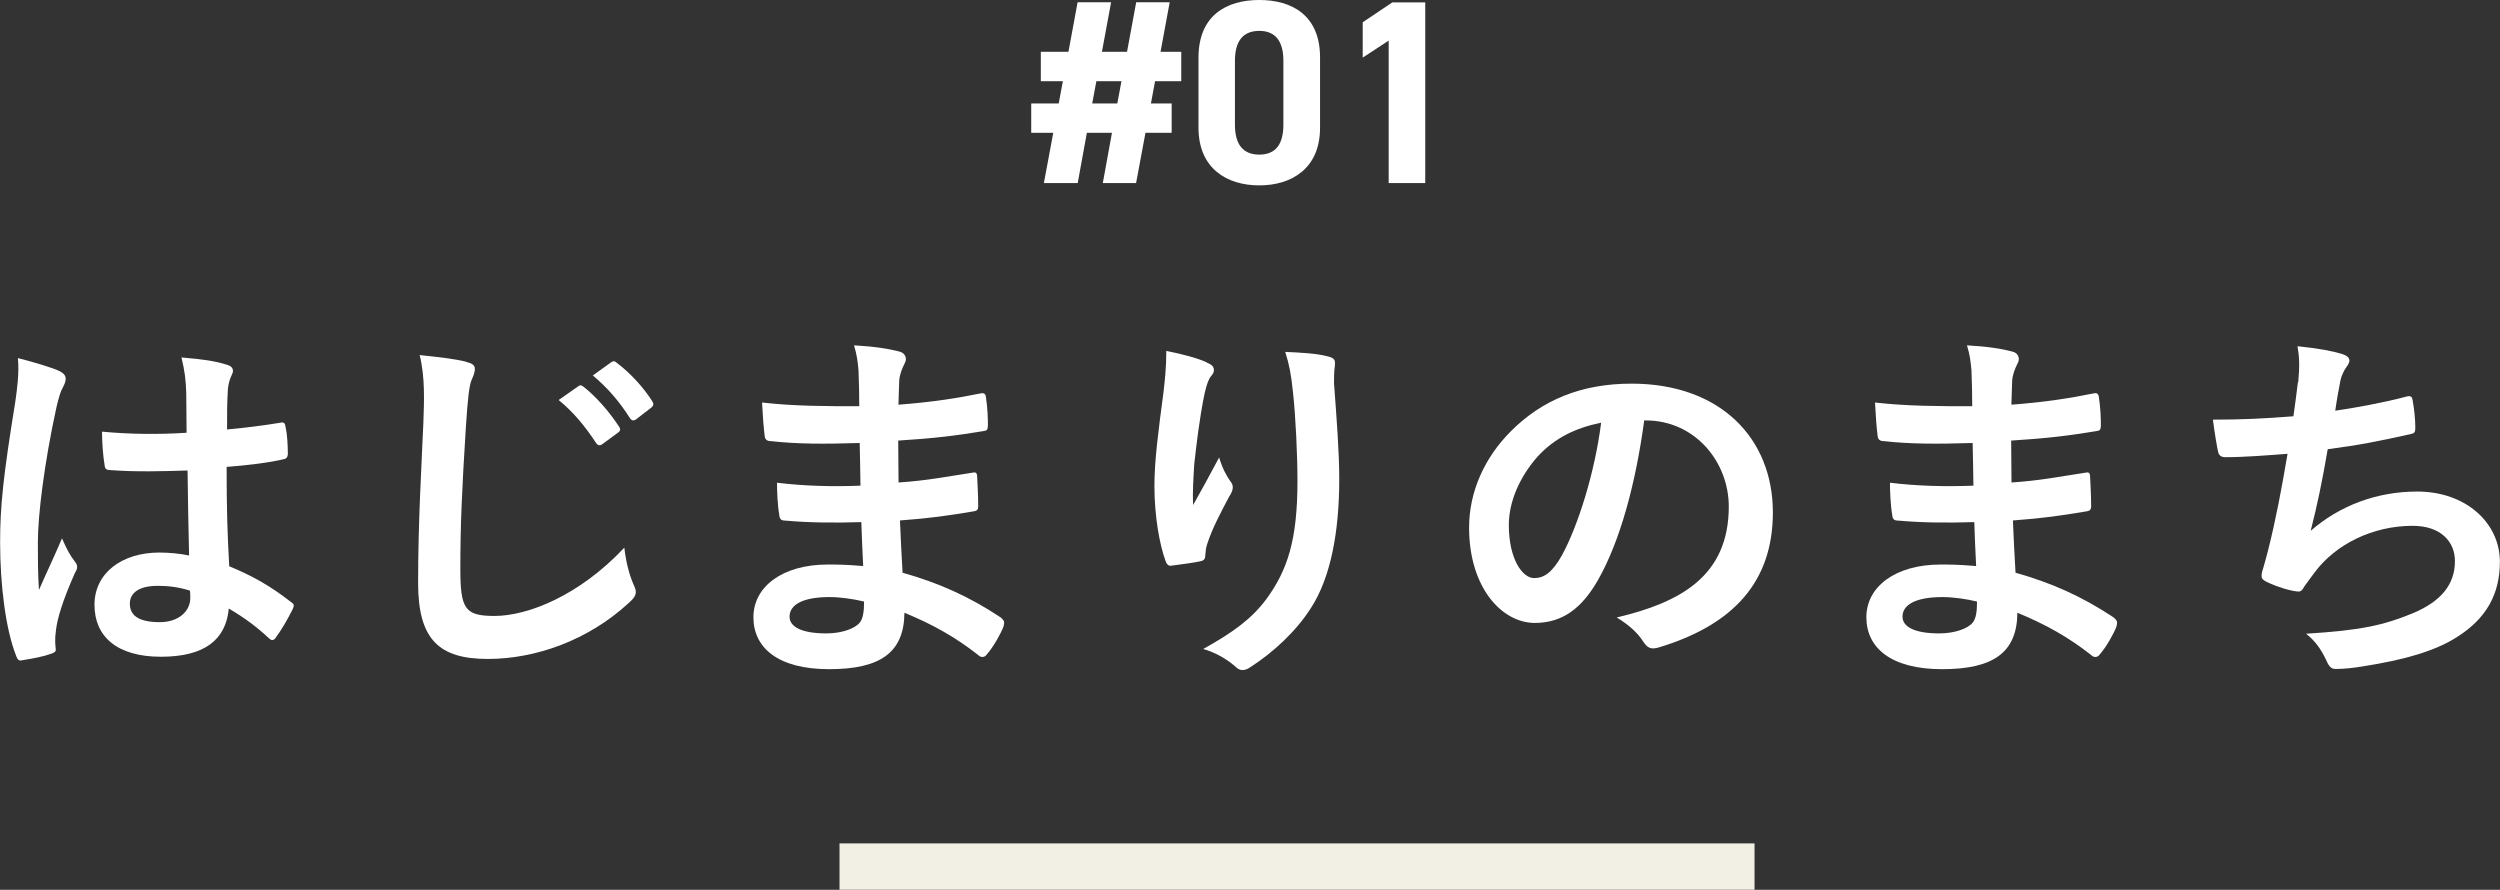
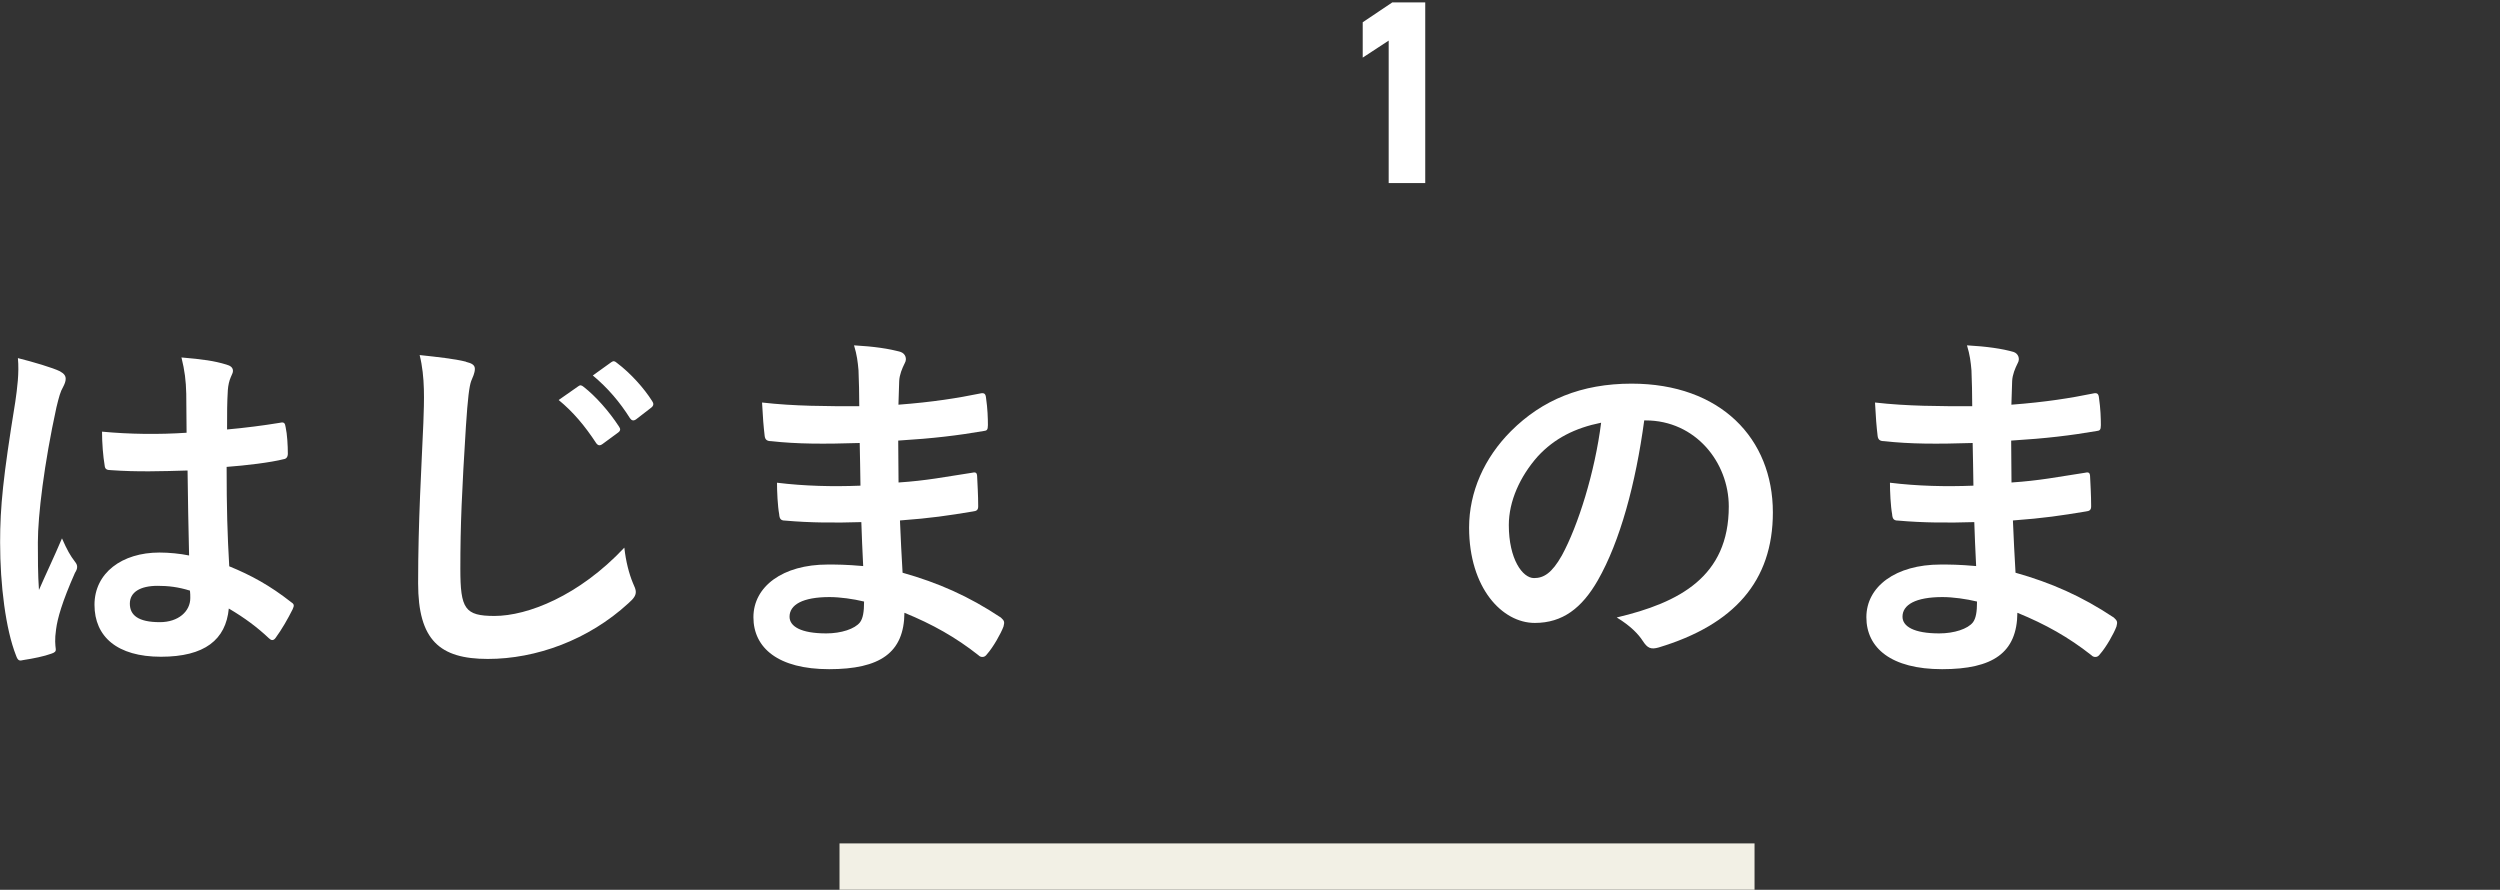
<svg xmlns="http://www.w3.org/2000/svg" viewBox="0 0 229.12 81.55">
  <rect x="0" y="0" width="229.12" height="81.55" fill="#333333" stroke="none" />
  <g fill="#fff">
-     <path d="m97.92 4.75.84-4.54h3.07l-.84 4.54h2.3l.84-4.54h3.07l-.84 4.54h1.9v2.69h-2.4l-.38 2.04h1.9v2.69h-2.4l-.86 4.61h-3.05l.84-4.61h-2.3l-.84 4.61h-3.1l.86-4.61h-2.02v-2.69h2.52l.38-2.04h-2.02v-2.69h2.52zm2.18 4.73h2.3l.38-2.04h-2.3z" />
-     <path d="m120.98 11.71c0 3.72-2.59 5.28-5.57 5.28s-5.57-1.56-5.57-5.28v-6.43c0-3.89 2.59-5.28 5.57-5.28s5.57 1.39 5.57 5.26v6.46zm-5.57-8.88c-1.51 0-2.23.96-2.23 2.74v5.86c0 1.78.72 2.74 2.23 2.74s2.21-.96 2.21-2.74v-5.86c0-1.78-.72-2.74-2.21-2.74z" />
    <path d="m130.63 16.78h-3.36v-13.06l-2.38 1.56v-3.24l2.71-1.82h3.02v16.56z" />
    <path d="m5.51 34.04c.37.2.51.41.51.68 0 .24-.1.48-.24.75-.24.41-.37.88-.61 1.87-1.12 5.13-1.7 9.89-1.7 12.38 0 1.36 0 2.92.1 4.35.68-1.56 1.39-3.03 2.11-4.73.48 1.09.75 1.56 1.19 2.14.14.17.2.31.2.48s-.07.34-.2.54c-1.19 2.69-1.6 4.18-1.73 5.17-.14.95-.07 1.46-.03 1.8.03.24-.1.34-.41.44-.65.24-1.63.44-2.55.58-.37.1-.51.07-.68-.41-.95-2.41-1.46-6.46-1.46-10.37 0-3.26.27-5.98 1.39-12.88.17-1.19.37-2.65.24-4.01 1.36.34 3.2.88 3.88 1.22zm11.69 9.08c-2.31.07-4.69.14-7-.03-.44 0-.58-.1-.61-.44-.14-.82-.24-2.04-.24-3.09 2.55.24 5.2.27 7.75.1 0-1.22-.03-2.31-.03-3.57-.03-1.22-.14-2.11-.44-3.33 1.97.17 2.99.31 4.11.65.37.1.61.27.61.58 0 .17-.07.27-.2.58-.14.31-.24.75-.27 1.19-.07 1.16-.07 2.04-.07 3.6 1.6-.14 3.37-.37 4.83-.61.41-.1.48.03.54.41.14.61.2 1.7.2 2.41 0 .31-.14.48-.37.51-1.22.31-3.47.58-5.24.71 0 3.81.07 6.19.24 9.11 2.01.82 3.74 1.77 5.64 3.26.31.2.34.31.17.68-.44.88-.99 1.84-1.56 2.62-.1.14-.2.2-.31.2s-.2-.07-.31-.17c-1.05-.99-2.18-1.84-3.67-2.72-.27 2.86-2.21 4.42-6.22 4.42s-6.09-1.84-6.09-4.76 2.52-4.79 5.95-4.79c.88 0 1.9.1 2.72.27-.07-2.62-.1-5.1-.14-7.79zm-2.75 10.57c-1.6 0-2.55.58-2.55 1.63s.75 1.7 2.75 1.7c1.7 0 2.79-.99 2.79-2.21 0-.24 0-.41-.03-.68-1.09-.34-2.01-.44-2.96-.44z" />
    <path d="m42.7 33.16c.58.14.82.31.82.65 0 .37-.2.78-.34 1.12-.17.48-.31 1.53-.48 4.15-.37 5.92-.51 9.04-.51 13.05 0 3.67.41 4.32 3.13 4.32 3.03 0 7.75-1.84 11.9-6.26.14 1.29.44 2.41.78 3.23.17.37.27.61.27.82 0 .31-.14.58-.68 1.05-3.67 3.37-8.46 5.1-12.88 5.1s-6.39-1.73-6.39-6.94c0-5.71.31-10.61.48-14.69.07-2.01.17-4.18-.34-6.22 1.56.17 3.2.34 4.25.61zm10.3 2.24c.17-.14.31-.1.51.07 1.05.82 2.28 2.18 3.23 3.64.14.2.14.37-.1.54l-1.43 1.05c-.24.17-.41.14-.58-.1-1.02-1.56-2.11-2.86-3.43-3.94zm3.03-2.21c.2-.14.31-.1.51.07 1.26.95 2.48 2.31 3.23 3.5.14.2.17.41-.1.61l-1.36 1.05c-.27.2-.44.1-.58-.1-.92-1.46-2.01-2.75-3.4-3.91z" />
    <path d="m78.95 47.85c-2.35.07-4.66.07-7-.14-.37 0-.51-.14-.54-.58-.14-.75-.2-2.11-.2-2.89 2.52.31 5.1.37 7.65.27-.03-1.29-.03-2.62-.07-3.91-3.26.1-5.71.1-8.13-.17-.37 0-.54-.14-.58-.48-.1-.85-.17-1.67-.24-3.06 2.96.34 5.92.34 8.91.34 0-1.26-.03-2.14-.07-3.3-.07-.78-.14-1.39-.41-2.28 1.8.1 3.26.31 4.28.61.41.14.61.61.37 1.02-.24.48-.48 1.05-.51 1.63-.03.68-.03 1.16-.07 2.18 3.16-.24 5.44-.61 7.45-1.02.41-.1.54 0 .58.41.14.95.17 1.87.17 2.48 0 .44-.1.51-.37.54-2.41.41-4.59.68-7.85.88 0 1.36.03 2.62.03 3.84 2.58-.17 4.22-.51 6.66-.88.41-.1.51-.03.54.27.03.65.1 1.77.1 2.79 0 .34-.14.44-.51.48-2.24.37-3.81.61-6.66.82.07 1.56.14 3.23.24 4.79 3.26.92 6.05 2.14 9.01 4.11.34.31.34.41.24.82-.24.65-.95 1.9-1.5 2.52-.14.2-.27.27-.44.27-.1 0-.24-.03-.37-.17-2.07-1.63-4.18-2.82-6.77-3.88-.03 3.67-2.24 5.17-6.9 5.17s-6.94-1.94-6.94-4.76 2.69-4.83 6.8-4.83c.85 0 1.67 0 3.26.14-.07-1.5-.14-2.89-.17-4.05zm-2.92 6.87c-2.48 0-3.67.71-3.67 1.8 0 .88 1.02 1.53 3.37 1.53 1.36 0 2.62-.41 3.09-1.02.27-.37.37-.95.37-1.9-.99-.24-2.21-.41-3.16-.41z" />
-     <path d="m110.6 33.23c.44.17.65.37.65.68 0 .2-.07.34-.24.54-.24.27-.41.75-.61 1.6-.48 2.31-.75 4.73-.95 6.49-.07 1.22-.17 2.52-.1 3.74.75-1.33 1.46-2.62 2.38-4.35.31 1.02.65 1.63 1.05 2.21.17.2.2.37.2.54 0 .27-.14.54-.34.85-.75 1.43-1.53 2.86-2.01 4.35-.1.31-.14.61-.17 1.02 0 .34-.14.48-.44.54-.41.1-1.87.31-2.72.41-.24.03-.41-.2-.48-.44-.54-1.46-1.02-4.08-1.02-6.9 0-2.28.37-5.07.82-8.47.14-1.19.27-2.35.27-3.88 1.53.31 2.82.65 3.71 1.05zm11.05-.58c.68.17.75.34.68.92-.07.48-.07 1.09-.07 1.56.24 3.23.48 6.32.48 8.77 0 4.83-.78 9.01-2.58 11.8-1.33 2.11-3.47 4.11-5.61 5.47-.24.17-.48.24-.68.24-.24 0-.44-.1-.71-.37-.75-.65-1.8-1.26-2.89-1.56 2.75-1.53 4.42-2.75 5.78-4.56 1.97-2.69 2.86-5.47 2.86-10.84 0-2.41-.17-5.95-.41-8.12-.17-1.67-.34-2.52-.71-3.71 1.5.07 2.89.14 3.88.41z" />
    <path d="m150.69 38.53c-.78 5.78-2.21 11.08-4.25 14.65-1.46 2.55-3.23 3.91-5.78 3.91-2.99 0-6.02-3.2-6.02-8.74 0-3.26 1.39-6.39 3.84-8.84 2.86-2.86 6.46-4.35 11.05-4.35 8.16 0 12.95 5.03 12.95 11.8 0 6.32-3.57 10.3-10.47 12.38-.71.2-1.02.07-1.46-.61-.37-.58-1.09-1.36-2.38-2.14 5.75-1.36 10.27-3.74 10.27-10.17 0-4.05-3.06-7.89-7.62-7.89h-.14zm-9.76 3.3c-1.63 1.84-2.65 4.11-2.65 6.29 0 3.13 1.26 4.86 2.31 4.86.88 0 1.63-.44 2.55-2.07 1.5-2.75 3.03-7.65 3.6-12.17-2.38.48-4.28 1.43-5.81 3.09z" />
    <path d="m180.95 47.85c-2.35.07-4.66.07-7-.14-.37 0-.51-.14-.54-.58-.14-.75-.2-2.11-.2-2.89 2.52.31 5.1.37 7.65.27-.03-1.29-.03-2.62-.07-3.91-3.26.1-5.71.1-8.13-.17-.37 0-.54-.14-.58-.48-.1-.85-.17-1.67-.24-3.06 2.96.34 5.92.34 8.91.34 0-1.26-.03-2.14-.07-3.3-.07-.78-.14-1.39-.41-2.28 1.8.1 3.26.31 4.28.61.41.14.61.61.37 1.02-.24.48-.48 1.05-.51 1.63-.03.68-.03 1.16-.07 2.18 3.16-.24 5.44-.61 7.45-1.02.41-.1.54 0 .58.41.14.95.17 1.87.17 2.48 0 .44-.1.51-.37.54-2.41.41-4.59.68-7.85.88 0 1.36.03 2.62.03 3.84 2.58-.17 4.22-.51 6.66-.88.41-.1.51-.03.54.27.03.65.1 1.77.1 2.79 0 .34-.14.44-.51.48-2.24.37-3.81.61-6.66.82.07 1.56.14 3.23.24 4.79 3.26.92 6.05 2.14 9.01 4.11.34.31.34.41.24.82-.24.65-.95 1.9-1.5 2.52-.14.2-.27.27-.44.27-.1 0-.24-.03-.37-.17-2.07-1.63-4.18-2.82-6.77-3.88-.03 3.67-2.24 5.17-6.9 5.17s-6.94-1.94-6.94-4.76 2.69-4.83 6.8-4.83c.85 0 1.67 0 3.26.14-.07-1.5-.14-2.89-.17-4.05zm-2.92 6.87c-2.48 0-3.67.71-3.67 1.8 0 .88 1.02 1.53 3.37 1.53 1.36 0 2.62-.41 3.09-1.02.27-.37.37-.95.37-1.9-.99-.24-2.21-.41-3.16-.41z" />
-     <path d="m210.63 35.03c.14-1.5.1-2.38-.07-3.3 1.94.2 3.2.44 4.08.71.44.14.68.34.68.61 0 .17-.14.41-.24.54-.24.31-.51.88-.58 1.26-.17.92-.31 1.6-.48 2.79 1.7-.24 4.49-.75 6.39-1.26.48-.14.65-.1.71.34.14.78.24 1.7.24 2.52 0 .37-.1.48-.41.54-2.92.65-4.76 1.02-7.62 1.39-.48 2.82-.95 5.1-1.56 7.48 2.65-2.31 6.05-3.6 9.76-3.6 4.52 0 7.58 2.92 7.58 6.43 0 2.99-1.26 5.2-3.88 6.87-2.04 1.33-4.96 2.14-8.67 2.72-.85.14-1.67.24-2.52.24-.34 0-.58-.17-.85-.82-.54-1.12-1.05-1.77-1.84-2.41 4.96-.31 7.04-.75 9.76-1.87 2.62-1.09 3.88-2.65 3.88-4.79 0-1.77-1.29-3.23-3.88-3.23-3.67 0-7.04 1.7-8.94 4.22-.31.44-.65.85-.95 1.29-.24.41-.34.54-.65.51-.75-.07-1.87-.44-2.55-.75-.54-.24-.75-.37-.75-.68 0-.14.03-.37.14-.68.17-.58.31-1.09.44-1.6.75-2.99 1.22-5.51 1.8-8.91-1.84.14-3.98.31-5.71.31-.37 0-.58-.17-.65-.48-.1-.41-.34-1.84-.48-2.96 2.65 0 4.76-.1 7.38-.31.17-1.19.31-2.31.41-3.13z" />
  </g>
  <path d="m76.94 79.42h83.86" fill="none" stroke="#f2f0e5" stroke-miterlimit="10" stroke-width="4.25" />
</svg>